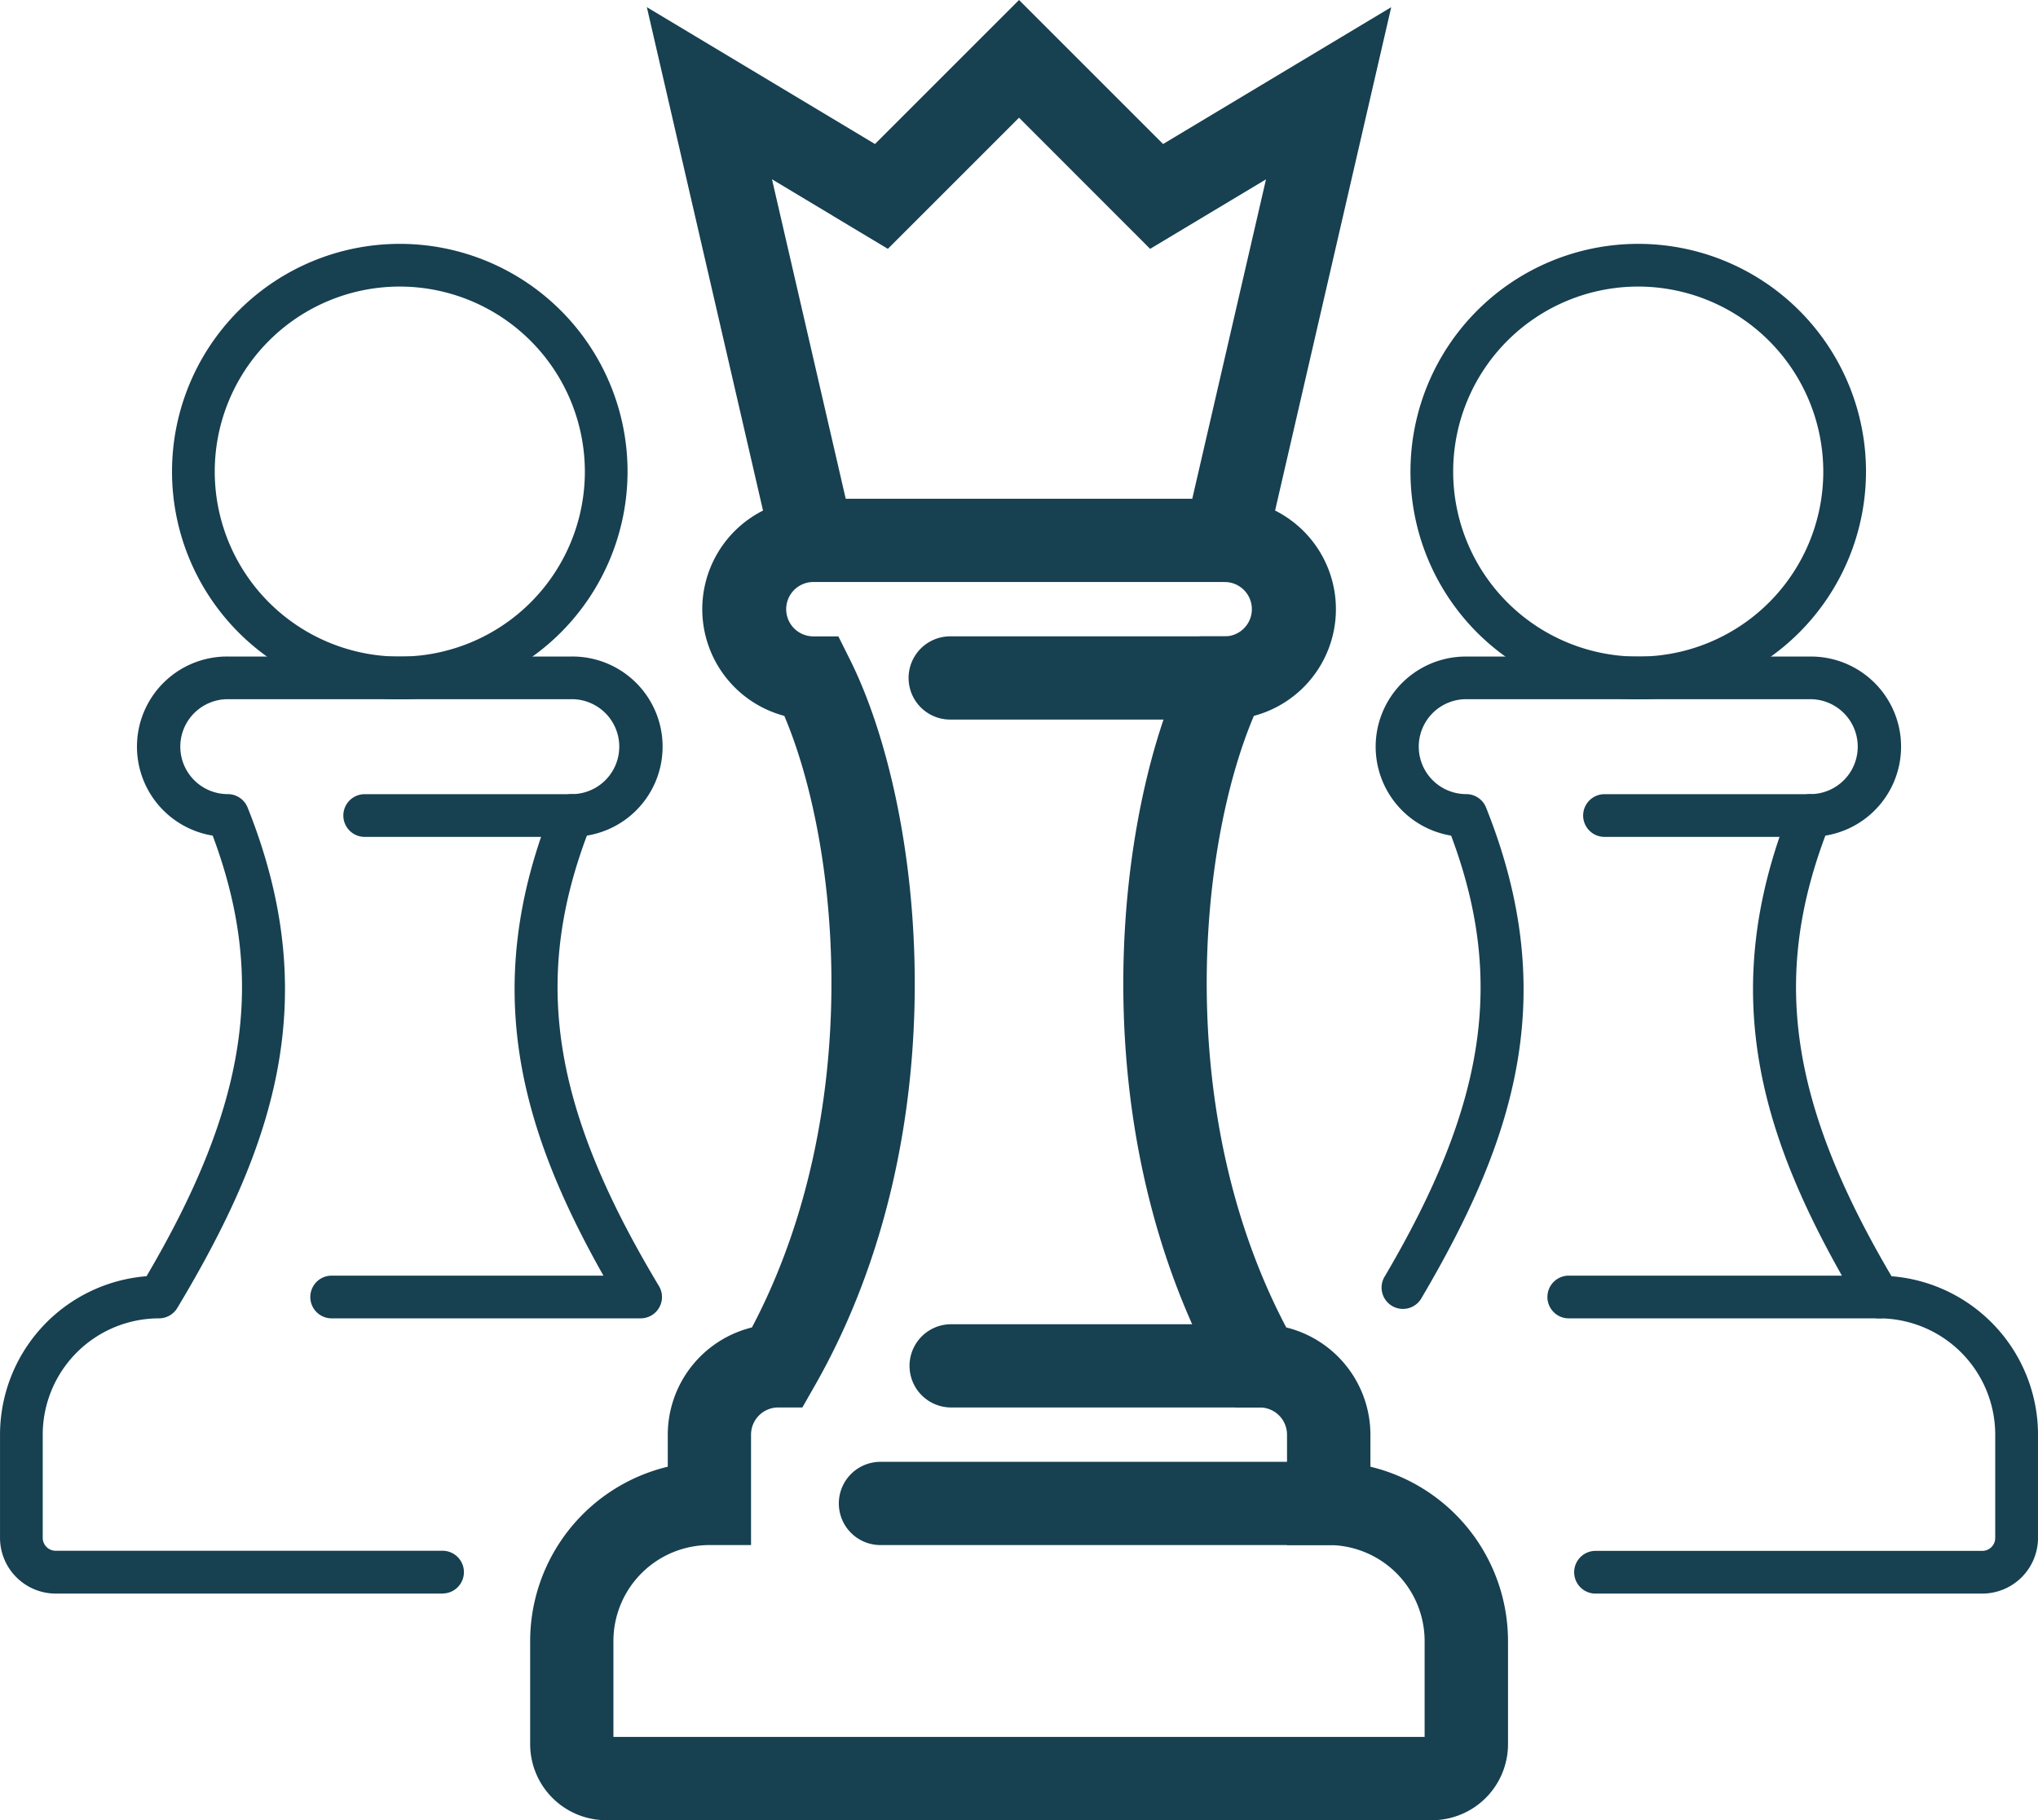
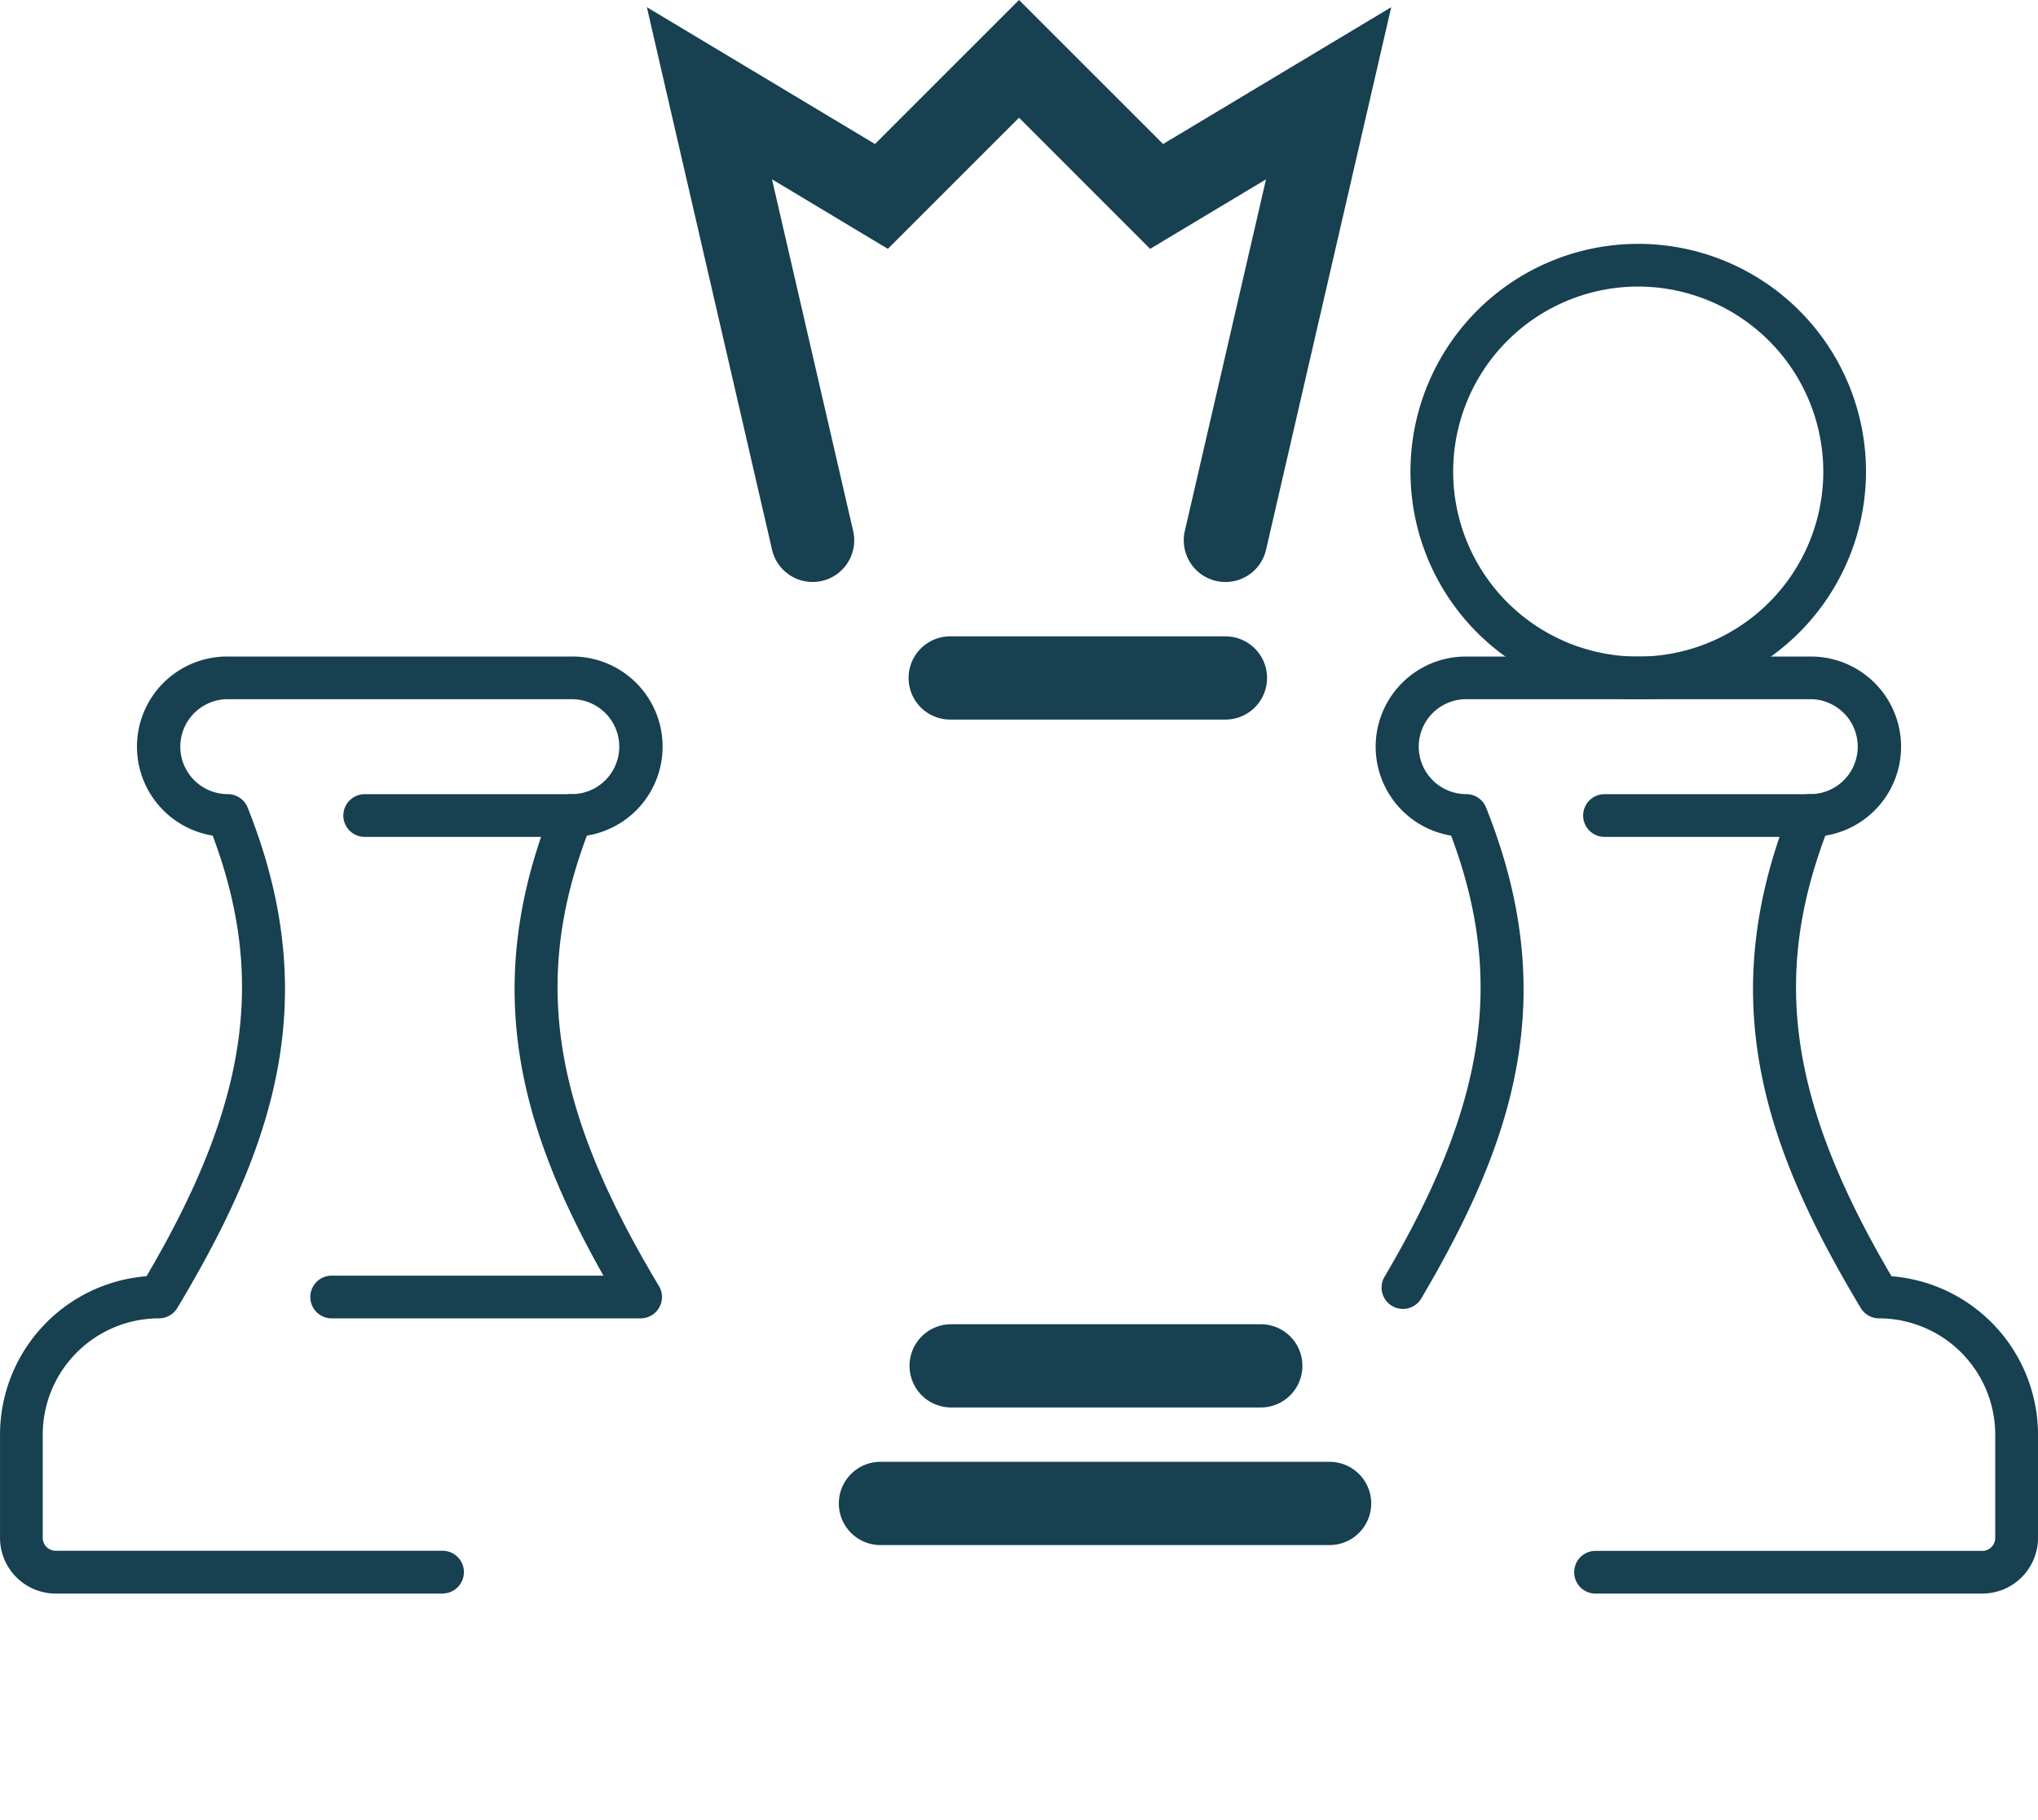
<svg xmlns="http://www.w3.org/2000/svg" width="94.435" height="84.359" viewBox="0 0 94.435 84.359">
  <g id="DataScienceAnalytics-StrategicDevelopment" transform="translate(47.218 42.18)">
    <g id="Group_3284" data-name="Group 3284" transform="translate(-47.217 -42.18)">
-       <path id="Path_4387" data-name="Path 4387" d="M18.524,32.41A10.554,10.554,0,1,1,29.078,21.856,10.565,10.565,0,0,1,18.524,32.41Zm0-19.129A8.575,8.575,0,1,0,27.1,21.856,8.585,8.585,0,0,0,18.524,13.281Z" fill="#174051" />
      <path id="Path_4388" data-name="Path 4388" d="M56.784,26.973A1.931,1.931,0,0,1,54.9,24.611l3.762-16.3-5.37,3.222L47.218,5.454,41.14,11.532,35.771,8.31l3.761,16.3a1.928,1.928,0,0,1-3.758.867L29.972.332l10.57,6.343L47.218,0l6.675,6.675L64.464.333l-5.8,25.145A1.928,1.928,0,0,1,56.784,26.973Z" fill="#174051" />
      <path id="Path_4389" data-name="Path 4389" d="M26.494,38.786H16.93a.99.99,0,1,1,0-1.979h9.564a.99.99,0,0,1,0,1.979Z" fill="#174051" />
      <path id="Path_4390" data-name="Path 4390" d="M83.881,38.786H74.316a.99.99,0,0,1,0-1.979h9.565a.99.99,0,0,1,0,1.979Z" fill="#174051" />
      <path id="Path_4391" data-name="Path 4391" d="M75.91,32.41A10.554,10.554,0,1,1,86.464,21.856,10.565,10.565,0,0,1,75.91,32.41Zm0-19.129a8.575,8.575,0,1,0,8.575,8.575A8.585,8.585,0,0,0,75.91,13.281Z" fill="#174051" />
-       <path id="Path_4392" data-name="Path 4392" d="M87.069,61.1H72.723a.99.99,0,1,1,0-1.979H87.069a.99.99,0,1,1,0,1.979Z" fill="#174051" />
      <path id="Path_4393" data-name="Path 4393" d="M91.852,73.856H73.9a.99.99,0,0,1,0-1.979H91.852a.6.6,0,0,0,.6-.6V66.49A5.394,5.394,0,0,0,87.069,61.1a.988.988,0,0,1-.848-.48c-4.515-7.525-6.8-14.349-3.259-23.194a.991.991,0,0,1,.919-.622,2.2,2.2,0,1,0,0-4.4H67.94a2.2,2.2,0,1,0,0,4.4.99.99,0,0,1,.919.622c3.489,8.724,1.331,15.39-2.981,22.716a.989.989,0,1,1-1.705-1c4.684-7.957,5.567-13.74,3.067-20.414a4.178,4.178,0,0,1,.7-8.3H83.881a4.177,4.177,0,0,1,.7,8.3c-2.489,6.648-1.612,12.466,3.065,20.42a7.376,7.376,0,0,1,6.789,7.343v4.782A2.586,2.586,0,0,1,91.852,73.856Z" fill="#174051" />
      <path id="Path_4394" data-name="Path 4394" d="M20.537,73.856H2.583A2.586,2.586,0,0,1,0,71.272V66.49a7.375,7.375,0,0,1,6.789-7.343c4.677-7.954,5.554-13.772,3.065-20.42a4.177,4.177,0,0,1,.7-8.3h15.94a4.177,4.177,0,0,1,.7,8.3C24.657,45.5,25.617,51.416,30.531,59.6a.989.989,0,0,1-.848,1.5H15.336a.99.99,0,0,1,0-1.979H27.961c-3.92-6.945-5.687-13.44-2.386-21.695a.992.992,0,0,1,.919-.622,2.2,2.2,0,1,0,0-4.4H10.554a2.2,2.2,0,1,0,0,4.4.992.992,0,0,1,.919.622c3.538,8.845,1.256,15.669-3.259,23.194a.99.99,0,0,1-.849.48A5.393,5.393,0,0,0,1.979,66.49v4.782a.6.6,0,0,0,.6.6H20.537a.99.99,0,0,1,0,1.979Z" fill="#174051" />
-       <path id="Path_4395" data-name="Path 4395" d="M66.347,84.359H28.089a3.527,3.527,0,0,1-3.524-3.522V76.054a8.32,8.32,0,0,1,6.377-8.078V66.49a5.126,5.126,0,0,1,3.9-4.969c5.227-9.916,4.092-22.228,1.5-28.343a5.117,5.117,0,0,1,1.313-10.062H56.782A5.117,5.117,0,0,1,58.1,33.178C55.507,39.292,54.37,51.6,59.6,61.521a5.126,5.126,0,0,1,3.9,4.969v1.486a8.32,8.32,0,0,1,6.376,8.078v4.783A3.526,3.526,0,0,1,66.347,84.359ZM28.423,80.5H66.012V76.054a4.452,4.452,0,0,0-4.448-4.447H59.636V66.49a1.262,1.262,0,0,0-1.26-1.26H57.257l-.556-.971c-6.8-11.907-5.056-26.875-1.643-33.7l.533-1.066h1.191a1.26,1.26,0,0,0,0-2.519H37.653a1.26,1.26,0,0,0,0,2.519h1.193l.532,1.066c3.413,6.827,5.158,21.8-1.646,33.7l-.554.971H36.059A1.26,1.26,0,0,0,34.8,66.49v5.117H32.871a4.452,4.452,0,0,0-4.448,4.447Z" fill="#174051" />
      <path id="Path_4396" data-name="Path 4396" d="M56.782,33.349H44.029a1.928,1.928,0,0,1,0-3.857H56.782a1.928,1.928,0,1,1,0,3.857Z" fill="#174051" />
      <path id="Path_4397" data-name="Path 4397" d="M58.376,65.23H44.029a1.929,1.929,0,0,1,0-3.857H58.376a1.929,1.929,0,1,1,0,3.857Z" fill="#174051" />
      <path id="Path_4398" data-name="Path 4398" d="M61.564,71.607H40.841a1.929,1.929,0,1,1,0-3.857H61.564a1.929,1.929,0,1,1,0,3.857Z" fill="#174051" />
    </g>
  </g>
</svg>